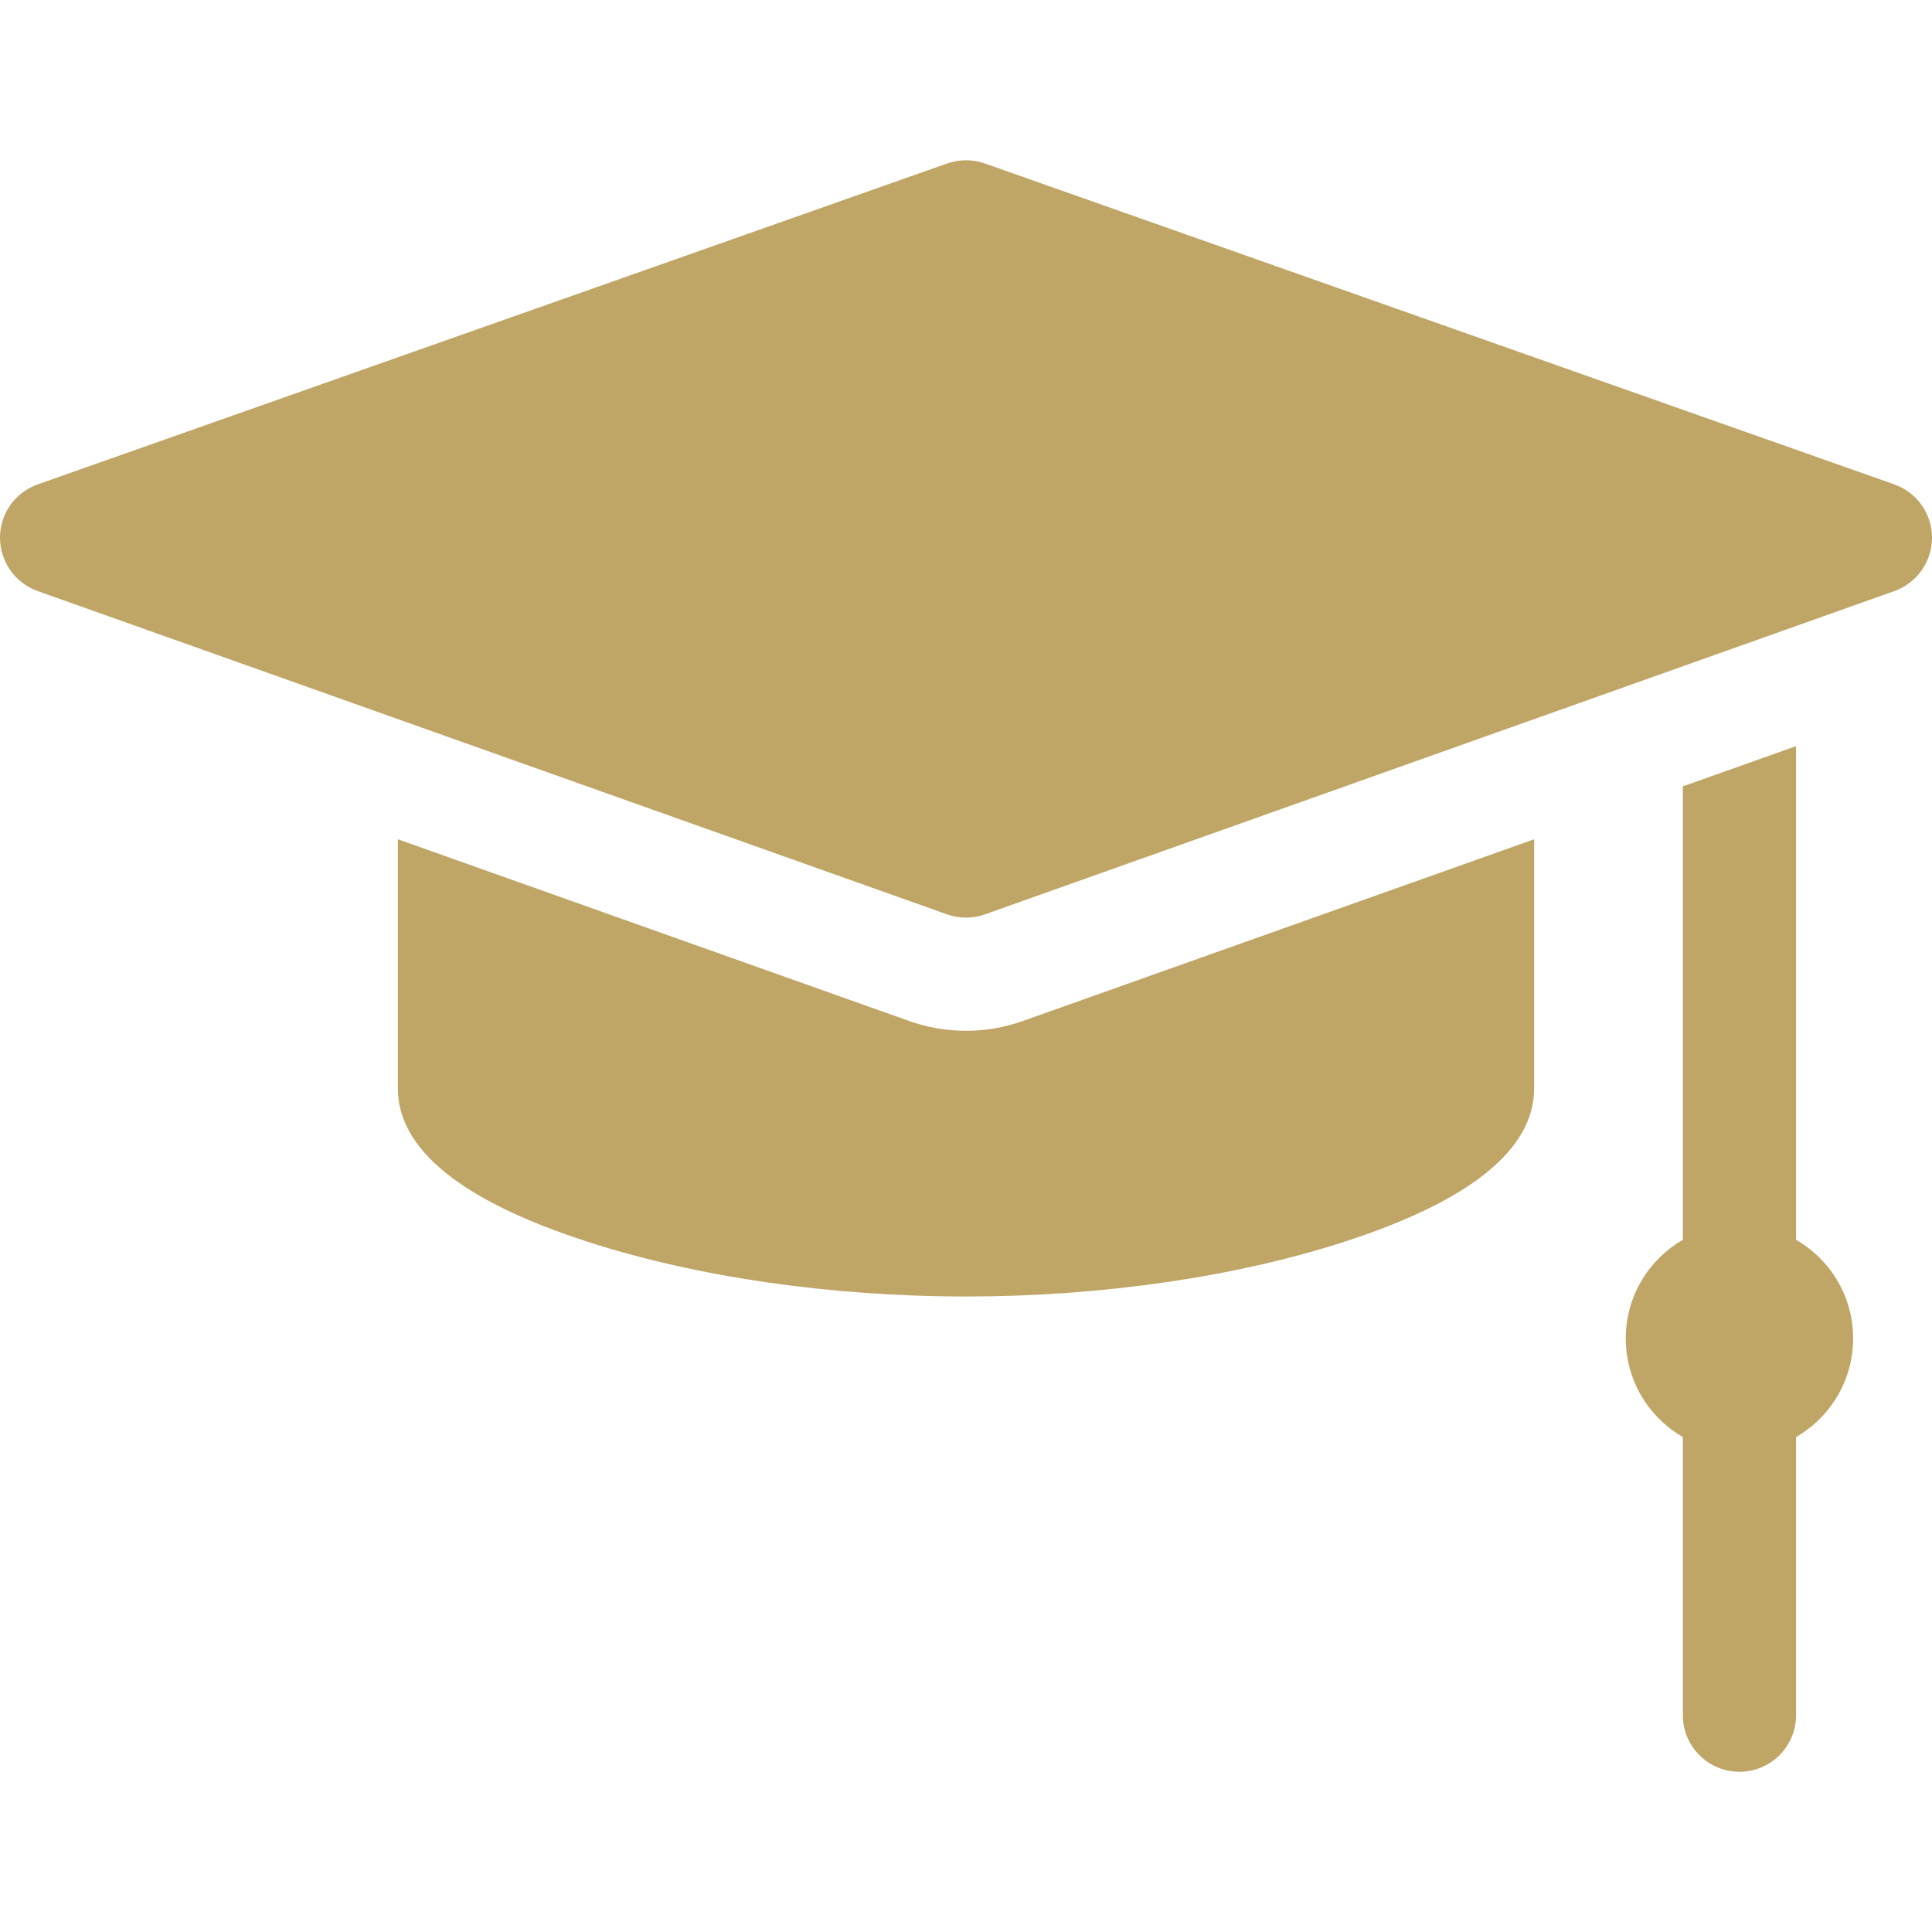
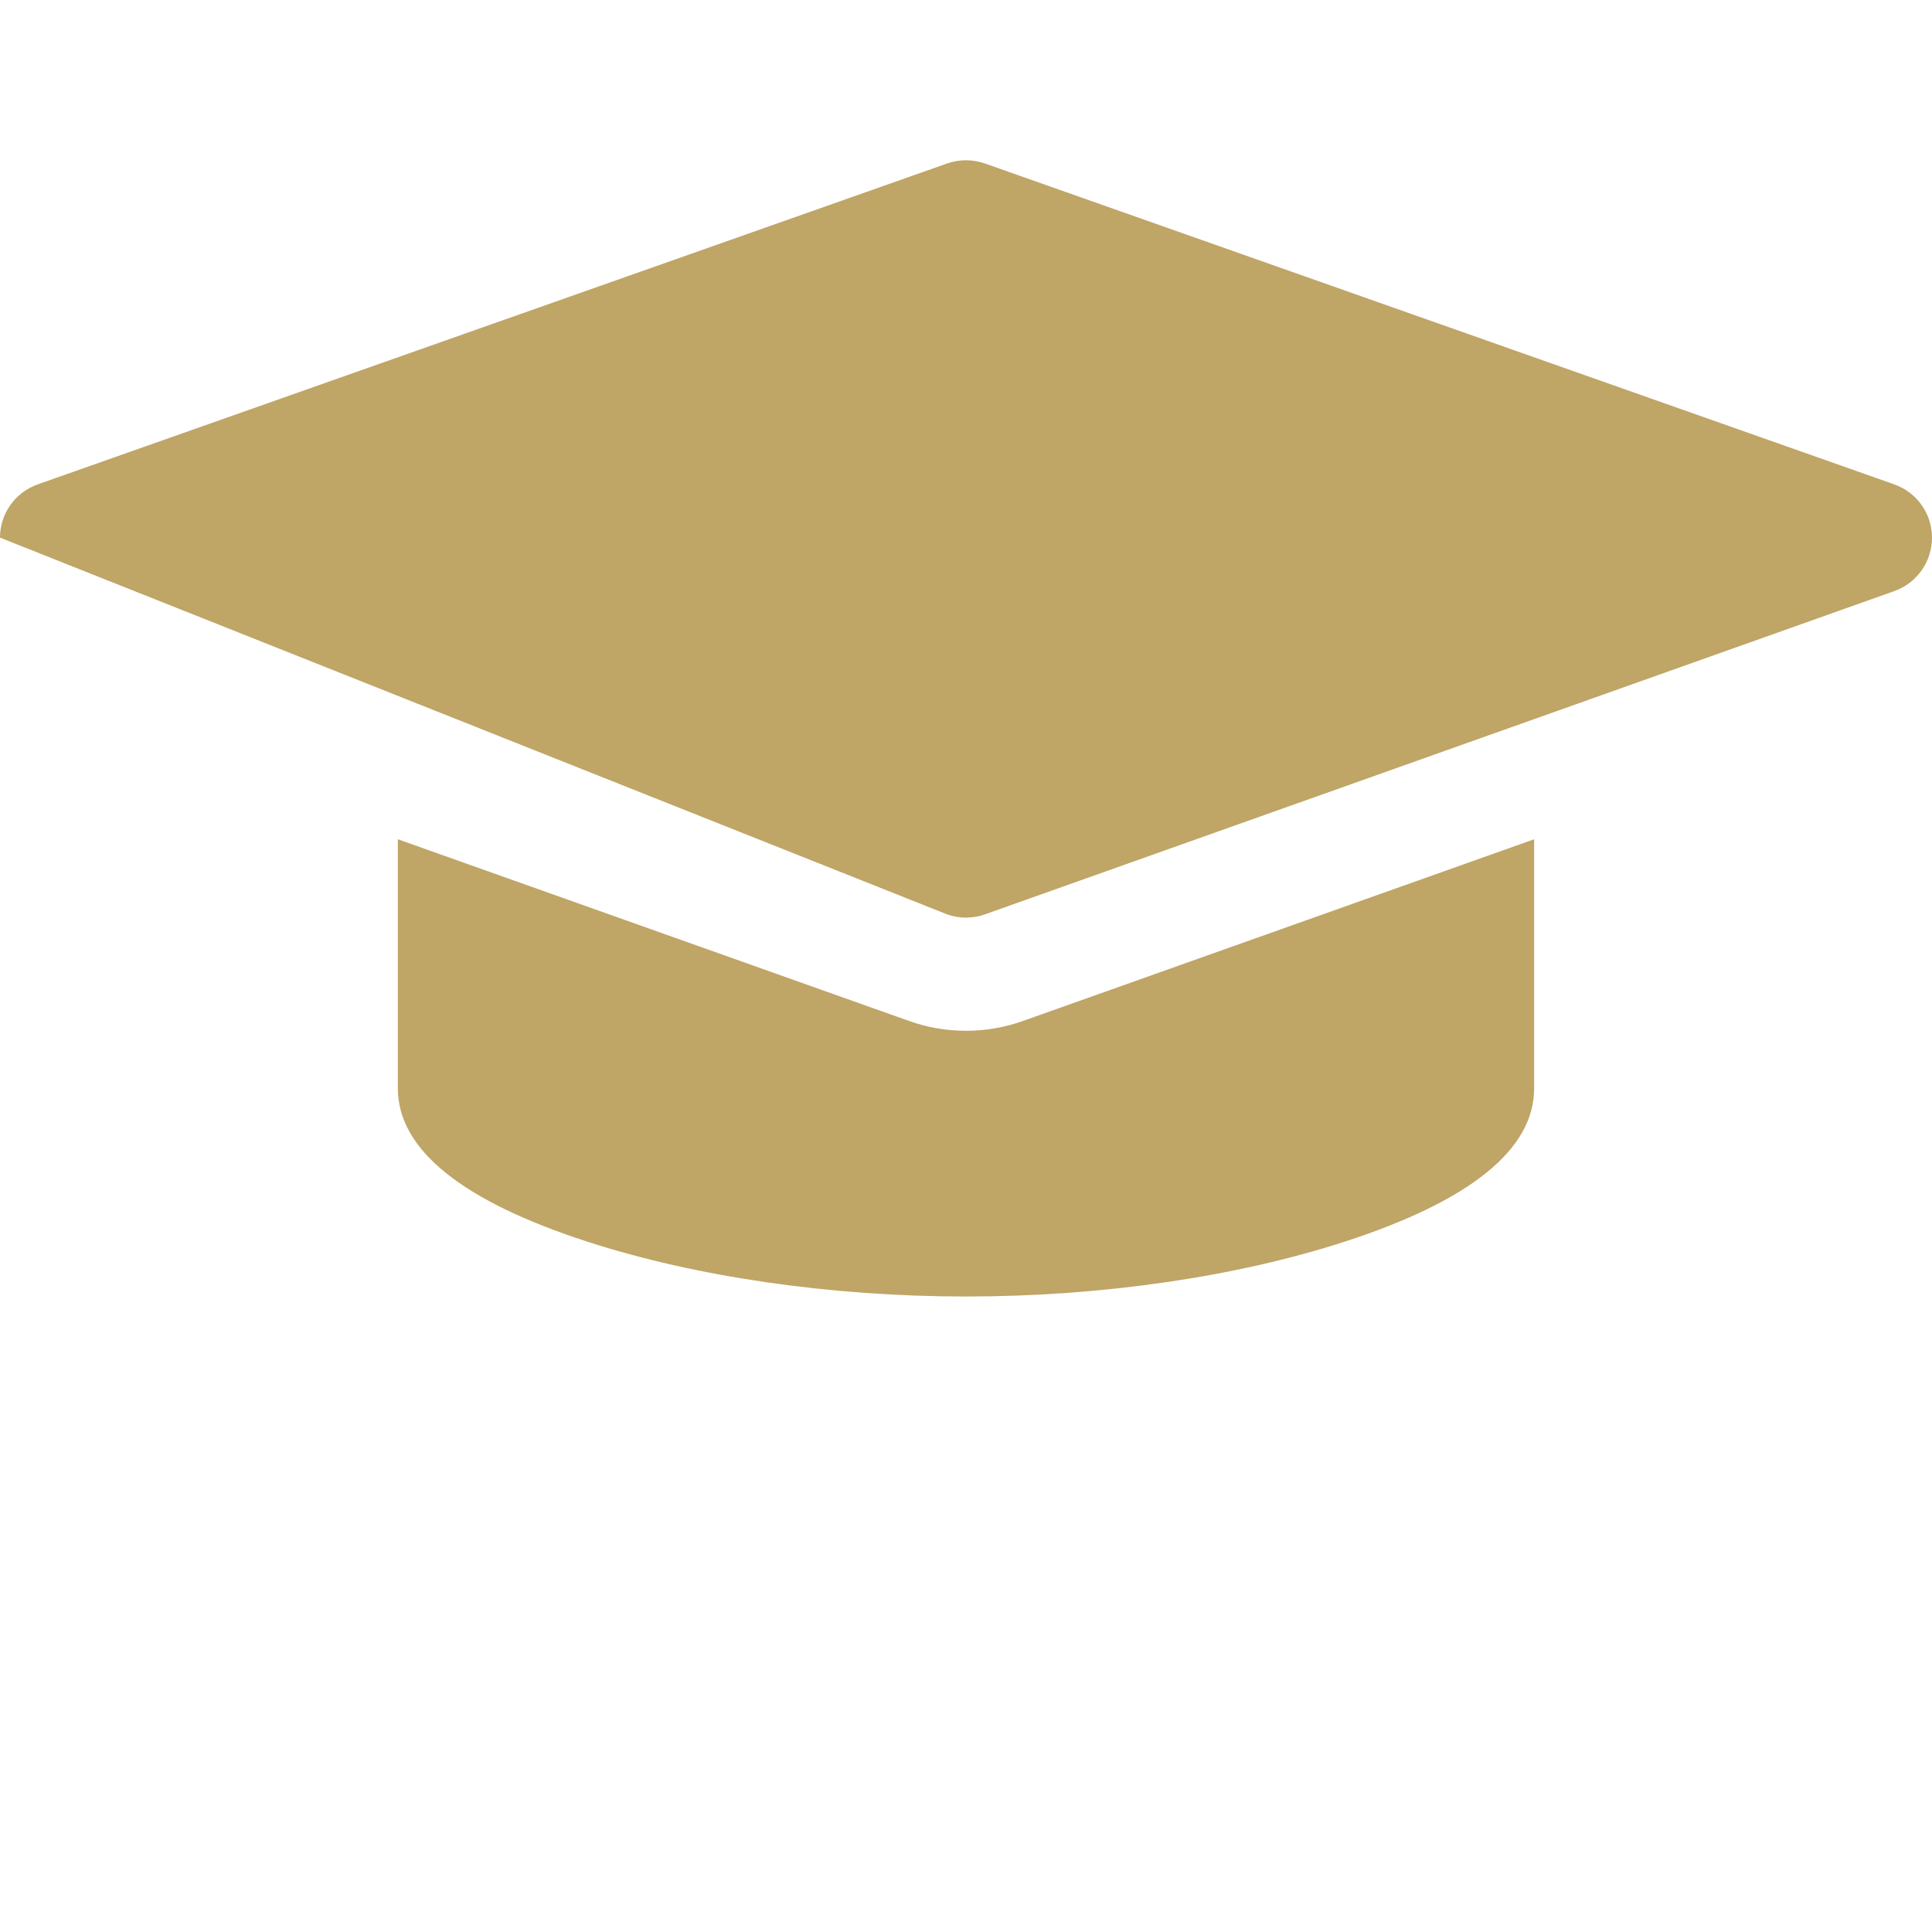
<svg xmlns="http://www.w3.org/2000/svg" width="30" height="30" viewBox="0 0 30 30" fill="none">
-   <path d="M29.413 7.521L15.292 2.538C15.103 2.472 14.897 2.472 14.708 2.538L0.587 7.521C0.235 7.645 0 7.976 7.02365e-07 8.348C-0 8.721 0.234 9.053 0.585 9.178L14.706 14.198C14.801 14.232 14.9 14.249 15 14.249C15.1 14.249 15.199 14.232 15.294 14.198L29.416 9.178C29.766 9.053 30 8.721 30 8.348C30 7.976 29.765 7.645 29.413 7.521Z" fill="#946A00" fill-opacity="0.6" />
-   <path d="M27.889 19.252V11.586L26.131 12.211V19.252C25.602 19.557 25.245 20.128 25.245 20.783C25.245 21.438 25.602 22.009 26.131 22.313V26.633C26.131 27.118 26.525 27.512 27.01 27.512C27.496 27.512 27.889 27.118 27.889 26.633V22.314C28.419 22.009 28.775 21.438 28.775 20.783C28.775 20.128 28.419 19.557 27.889 19.252Z" fill="#946A00" fill-opacity="0.6" />
+   <path d="M29.413 7.521L15.292 2.538C15.103 2.472 14.897 2.472 14.708 2.538L0.587 7.521C0.235 7.645 0 7.976 7.02365e-07 8.348L14.706 14.198C14.801 14.232 14.9 14.249 15 14.249C15.1 14.249 15.199 14.232 15.294 14.198L29.416 9.178C29.766 9.053 30 8.721 30 8.348C30 7.976 29.765 7.645 29.413 7.521Z" fill="#946A00" fill-opacity="0.6" />
  <path d="M15 16.006C14.698 16.006 14.401 15.955 14.117 15.854L6.178 13.032V16.9C6.178 17.846 7.165 18.646 9.112 19.278C10.809 19.829 12.9 20.132 15 20.132C17.1 20.132 19.191 19.829 20.887 19.278C22.834 18.646 23.822 17.846 23.822 16.9V13.032L15.883 15.854C15.599 15.955 15.302 16.006 15 16.006Z" fill="#946A00" fill-opacity="0.6" />
</svg>